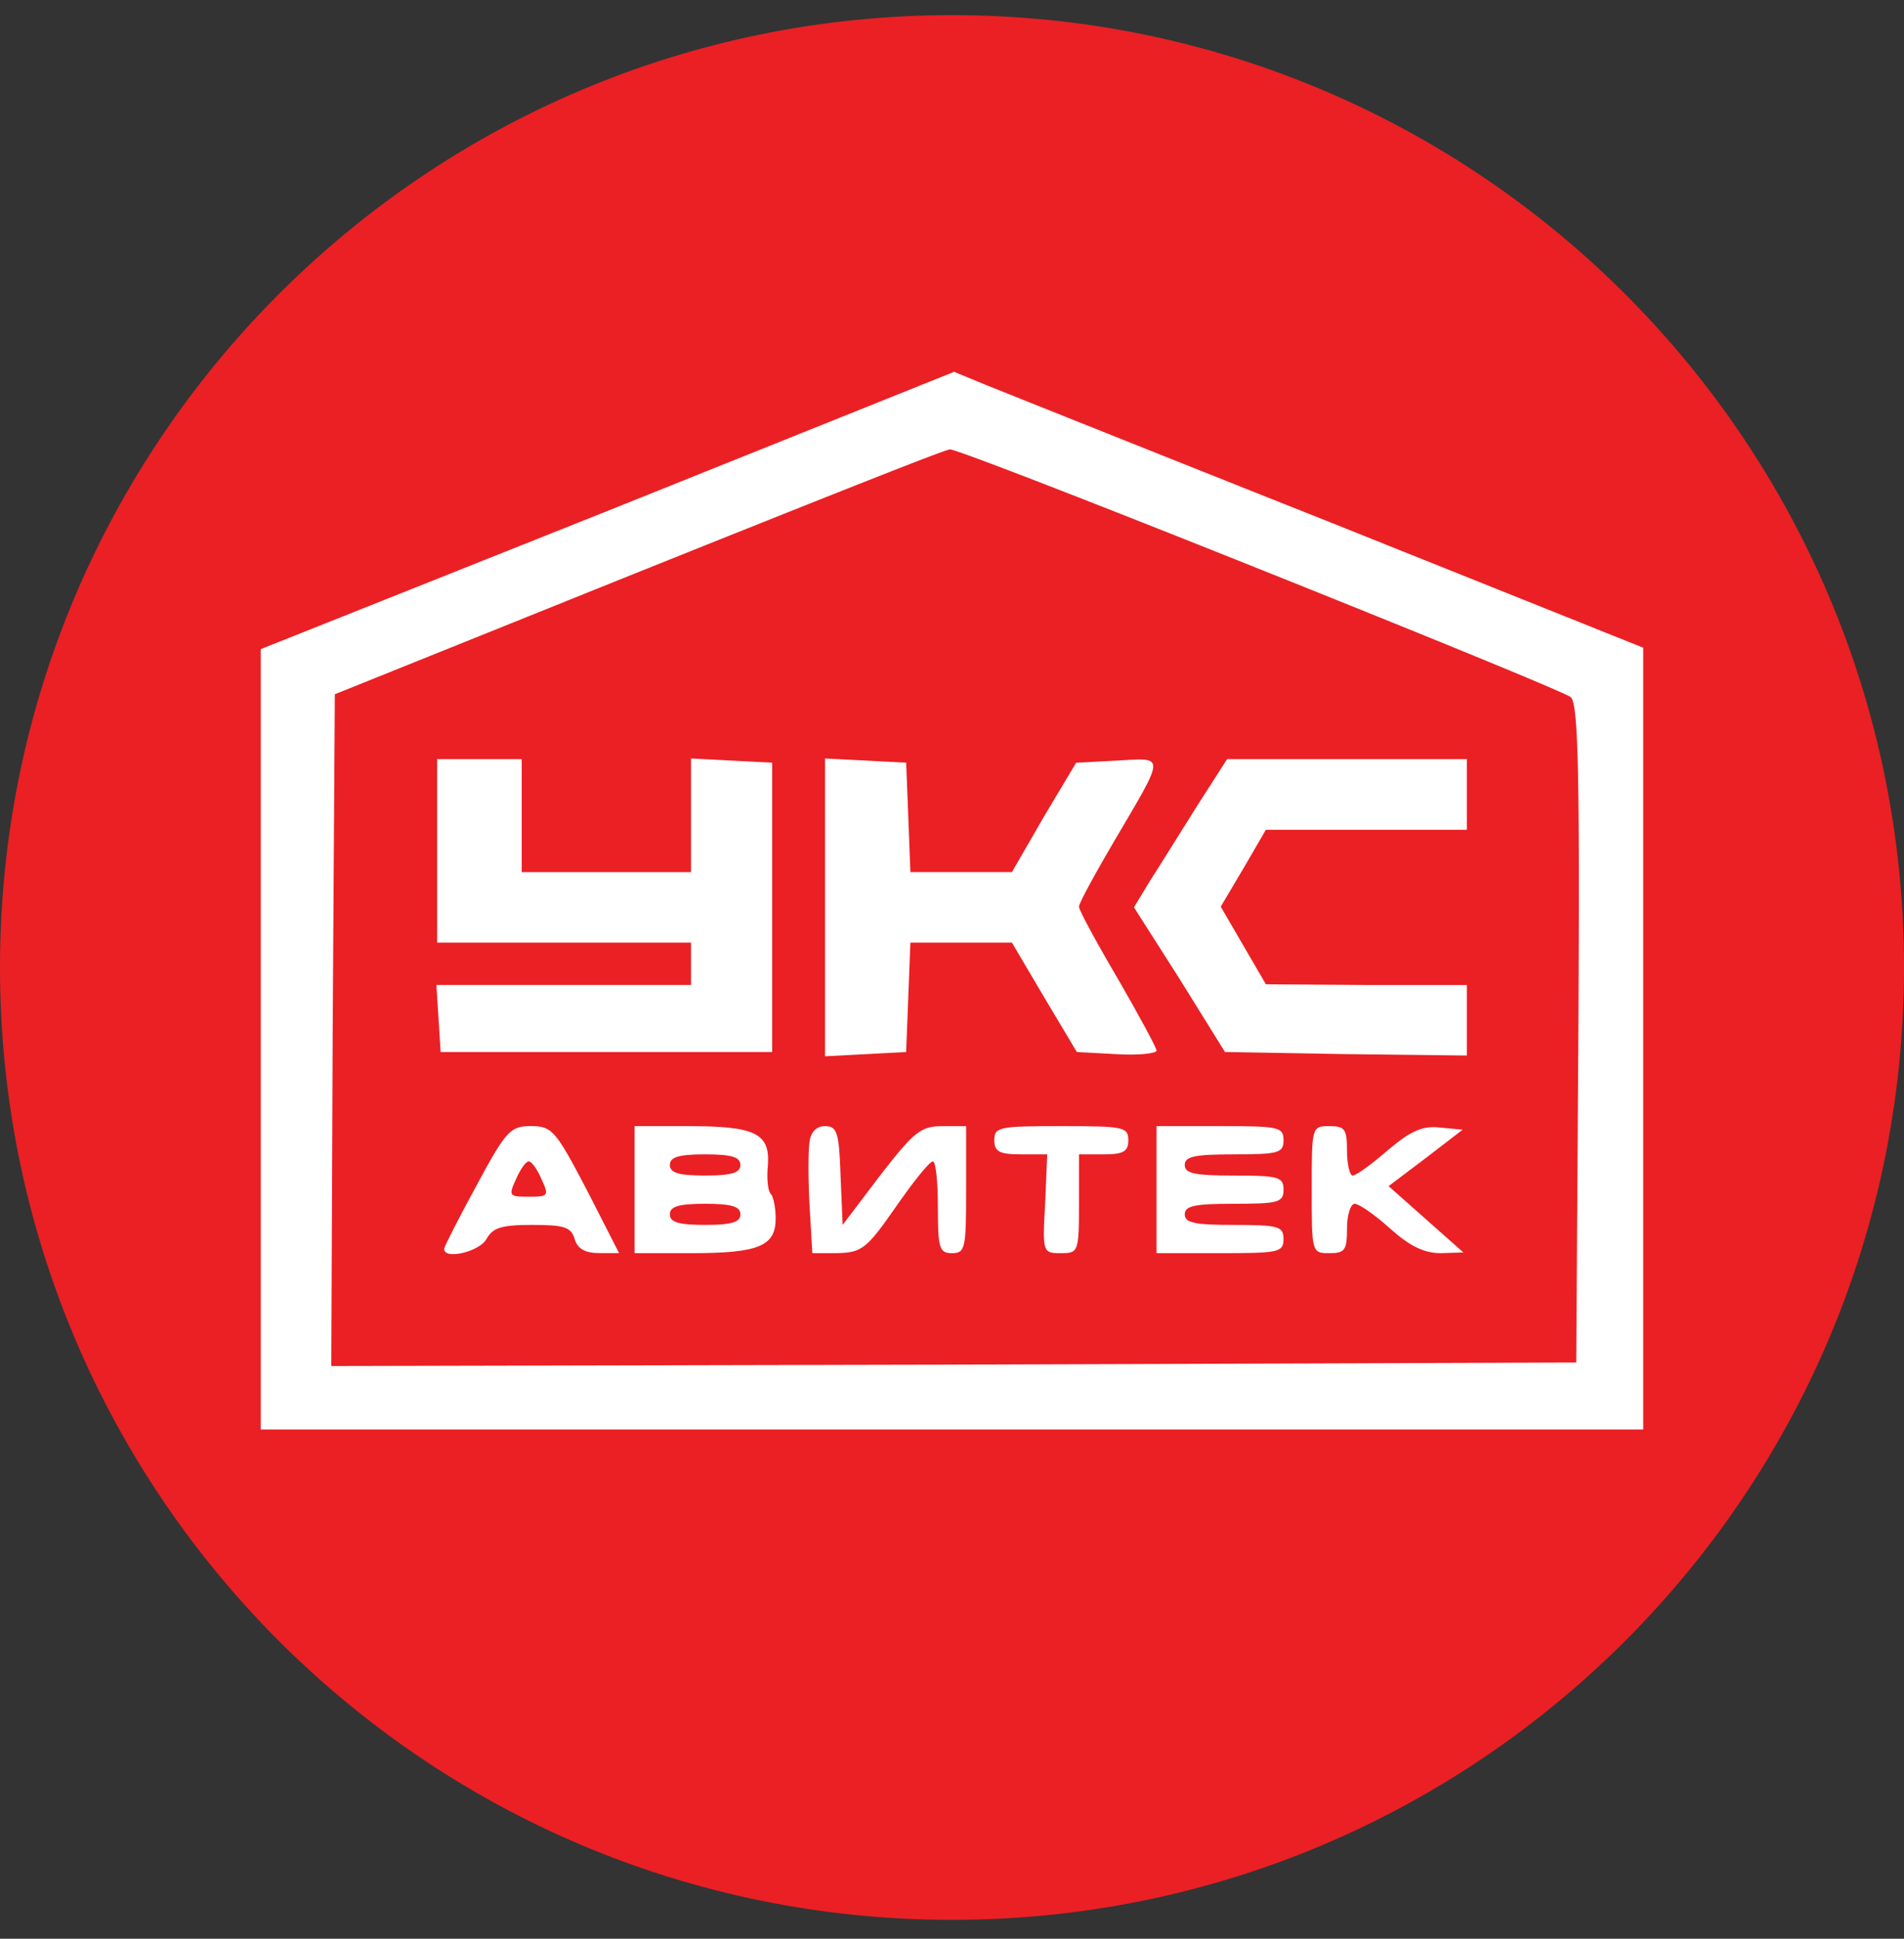
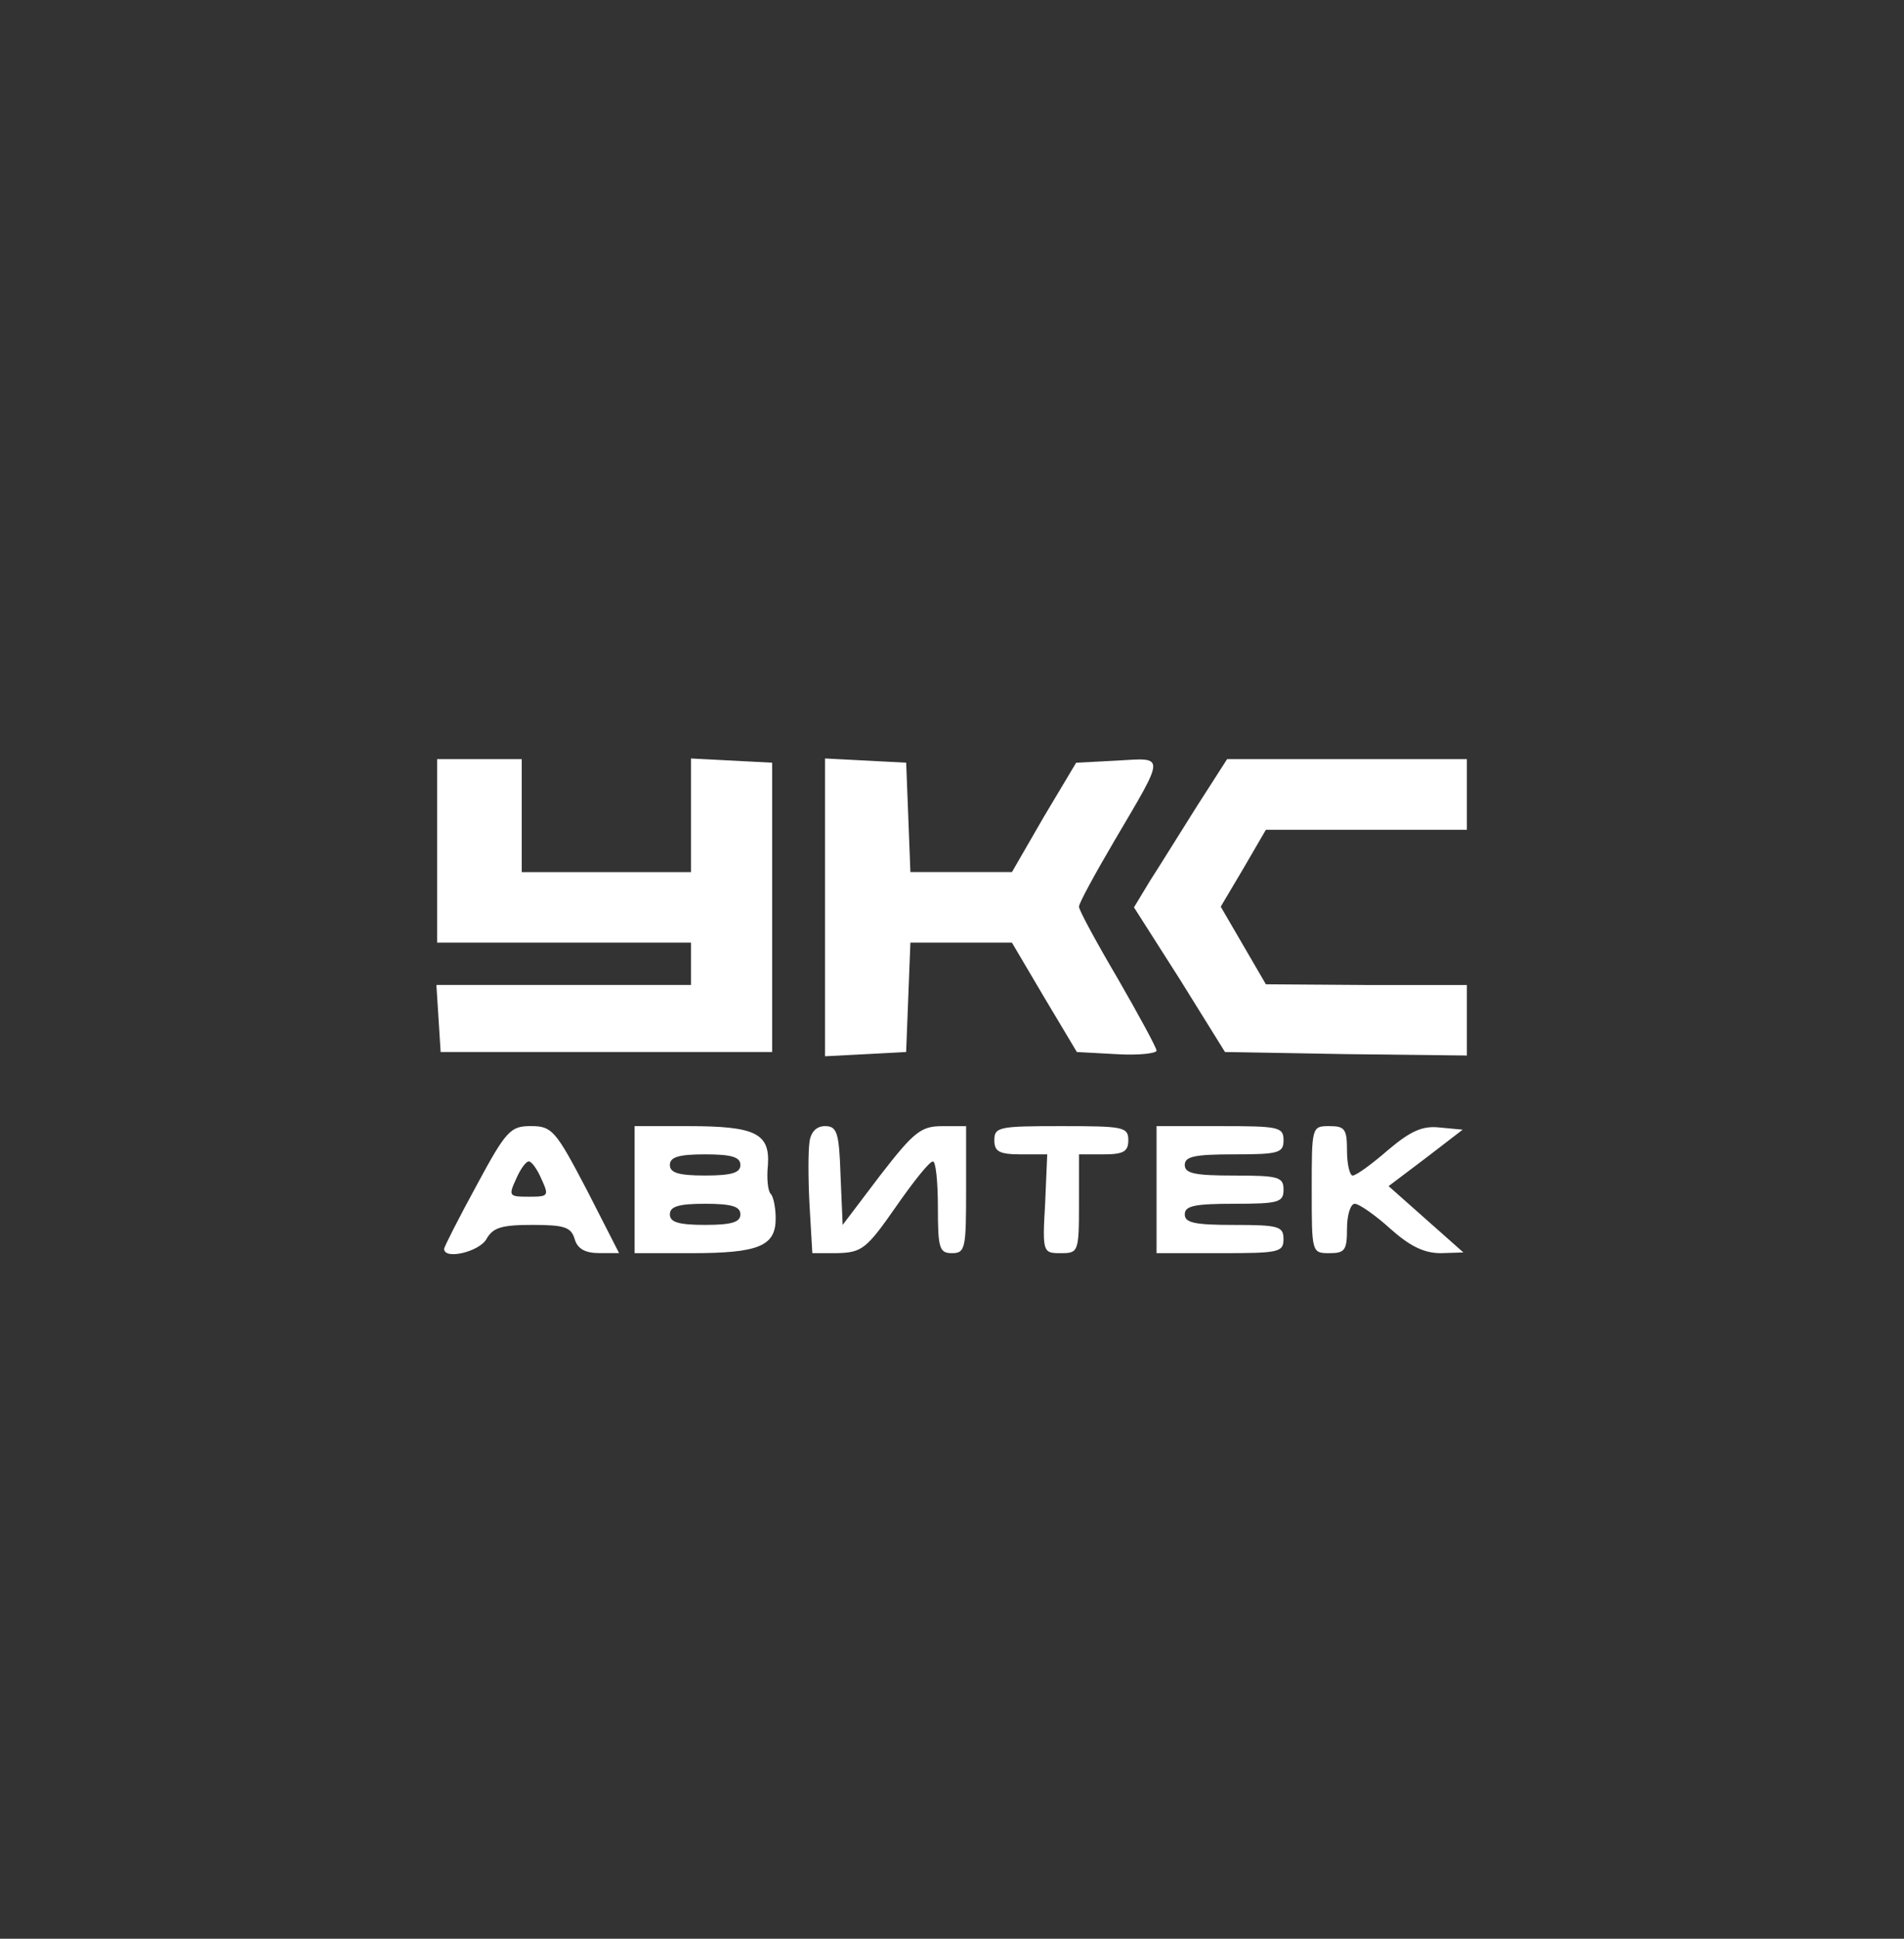
<svg xmlns="http://www.w3.org/2000/svg" width="56" height="57" fill="none" viewBox="0 0 56 57">
  <rect x="0" y="0" width="56" height="57" fill="#333333" stroke="none" />
  <g clip-path="url(#a)">
-     <path fill="#ea2024" d="M56 28.445c0-15.464-12.536-28-28-28s-28 12.536-28 28 12.536 28 28 28 28-12.536 28-28" />
-     <path fill="#fff" d="M17.876 15.019 7.67 19.085v22.944H48.33V19.043l-9.169-3.672a5497 5497 0 0 1-10.144-4.045l-.955-.394zm19.19 1.721c4.875 1.95 8.983 3.63 9.128 3.755.228.166.27 2.24.228 9.896l-.062 9.668-18.318.062-18.298.041.041-9.875.063-9.875 8.92-3.589c4.917-1.97 9.025-3.61 9.17-3.61.145-.02 4.253 1.577 9.128 3.527" />
    <path fill="#fff" d="M12.856 25.017v2.697h7.468v1.245h-7.489l.062.975.063.996h9.75v-8.506l-1.183-.062-1.203-.062v3.34h-4.979v-3.32h-2.489zM24.266 26.677v4.378l1.203-.062 1.182-.063.063-1.618.062-1.597h2.987l.955 1.618.954 1.597 1.162.063c.643.04 1.182-.021 1.182-.104s-.518-1.038-1.14-2.116c-.623-1.058-1.142-2.013-1.142-2.116s.477-.975 1.038-1.93c1.514-2.572 1.514-2.448.083-2.365l-1.204.063-.954 1.597-.934 1.618h-2.987l-.062-1.618-.062-1.598-1.183-.062-1.203-.062z" />
    <path fill="#fff" d="M35.199 23.71c-.498.788-1.1 1.763-1.37 2.178l-.477.789 1.349 2.116 1.328 2.137 3.568.062 3.547.041V28.96h-2.946l-2.966-.021-.664-1.141-.664-1.141.664-1.12.664-1.141h5.912V22.32h-7.053zM14.018 34.85c-.52.955-.955 1.806-.955 1.868 0 .332 1.037.083 1.245-.29.187-.333.436-.415 1.348-.415.934 0 1.141.062 1.245.414.083.29.311.415.726.415h.581l-.954-1.867c-.913-1.742-1.017-1.867-1.64-1.867-.6 0-.725.125-1.597 1.743m1.908-.186c.228.498.208.519-.373.519s-.602-.021-.374-.519c.125-.29.29-.519.374-.519.083 0 .249.228.373.519M18.665 34.977v1.867h1.68c1.97 0 2.469-.208 2.469-1.017 0-.311-.063-.643-.146-.726s-.124-.456-.082-.85c.062-.934-.374-1.142-2.345-1.142h-1.576zm3.111-.726c0 .228-.249.31-1.037.31s-1.037-.082-1.037-.31c0-.229.249-.312 1.037-.312s1.037.083 1.037.312m0 1.452c0 .228-.249.31-1.037.31s-1.037-.082-1.037-.31c0-.229.249-.311 1.037-.311s1.037.082 1.037.31M23.81 33.566c-.042.27-.042 1.1 0 1.867l.082 1.41h.747c.706-.02.85-.124 1.701-1.348.519-.747.996-1.348 1.1-1.348.083 0 .145.601.145 1.348 0 1.204.042 1.349.415 1.349.394 0 .415-.145.415-1.867V33.11h-.705c-.623 0-.83.166-1.826 1.452l-1.1 1.452-.062-1.452c-.041-1.266-.104-1.453-.456-1.453-.25 0-.415.166-.457.457M29.245 33.525c0 .331.145.414.788.414h.768l-.062 1.453c-.084 1.431-.063 1.452.456 1.452.518 0 .54-.021.54-1.452v-1.453h.725c.581 0 .726-.083.726-.414 0-.395-.145-.416-1.97-.416-1.826 0-1.971.021-1.971.416M34.016 34.977v1.867h1.867c1.722 0 1.867-.021 1.867-.415 0-.374-.145-.415-1.452-.415-1.162 0-1.452-.062-1.452-.311 0-.25.29-.311 1.452-.311 1.307 0 1.453-.042 1.453-.415 0-.374-.146-.415-1.453-.415-1.162 0-1.452-.062-1.452-.311 0-.25.29-.312 1.452-.312 1.307 0 1.453-.041 1.453-.414 0-.395-.146-.416-1.868-.416h-1.867zM38.58 34.977c0 1.846 0 1.867.519 1.867.456 0 .519-.083.519-.726 0-.395.103-.726.228-.726.124 0 .601.331 1.037.726.58.518.996.726 1.494.726l.664-.021-1.1-.975-1.1-.975 1.1-.83 1.079-.83-.664-.062c-.519-.062-.871.104-1.535.664-.477.415-.934.747-1.038.747-.083 0-.165-.332-.165-.726 0-.643-.063-.727-.52-.727-.518 0-.518.021-.518 1.868" />
  </g>
  <defs>
    <clipPath id="a">
      <path fill="#fff" d="M0 .445h56v56H0z" />
    </clipPath>
  </defs>
</svg>